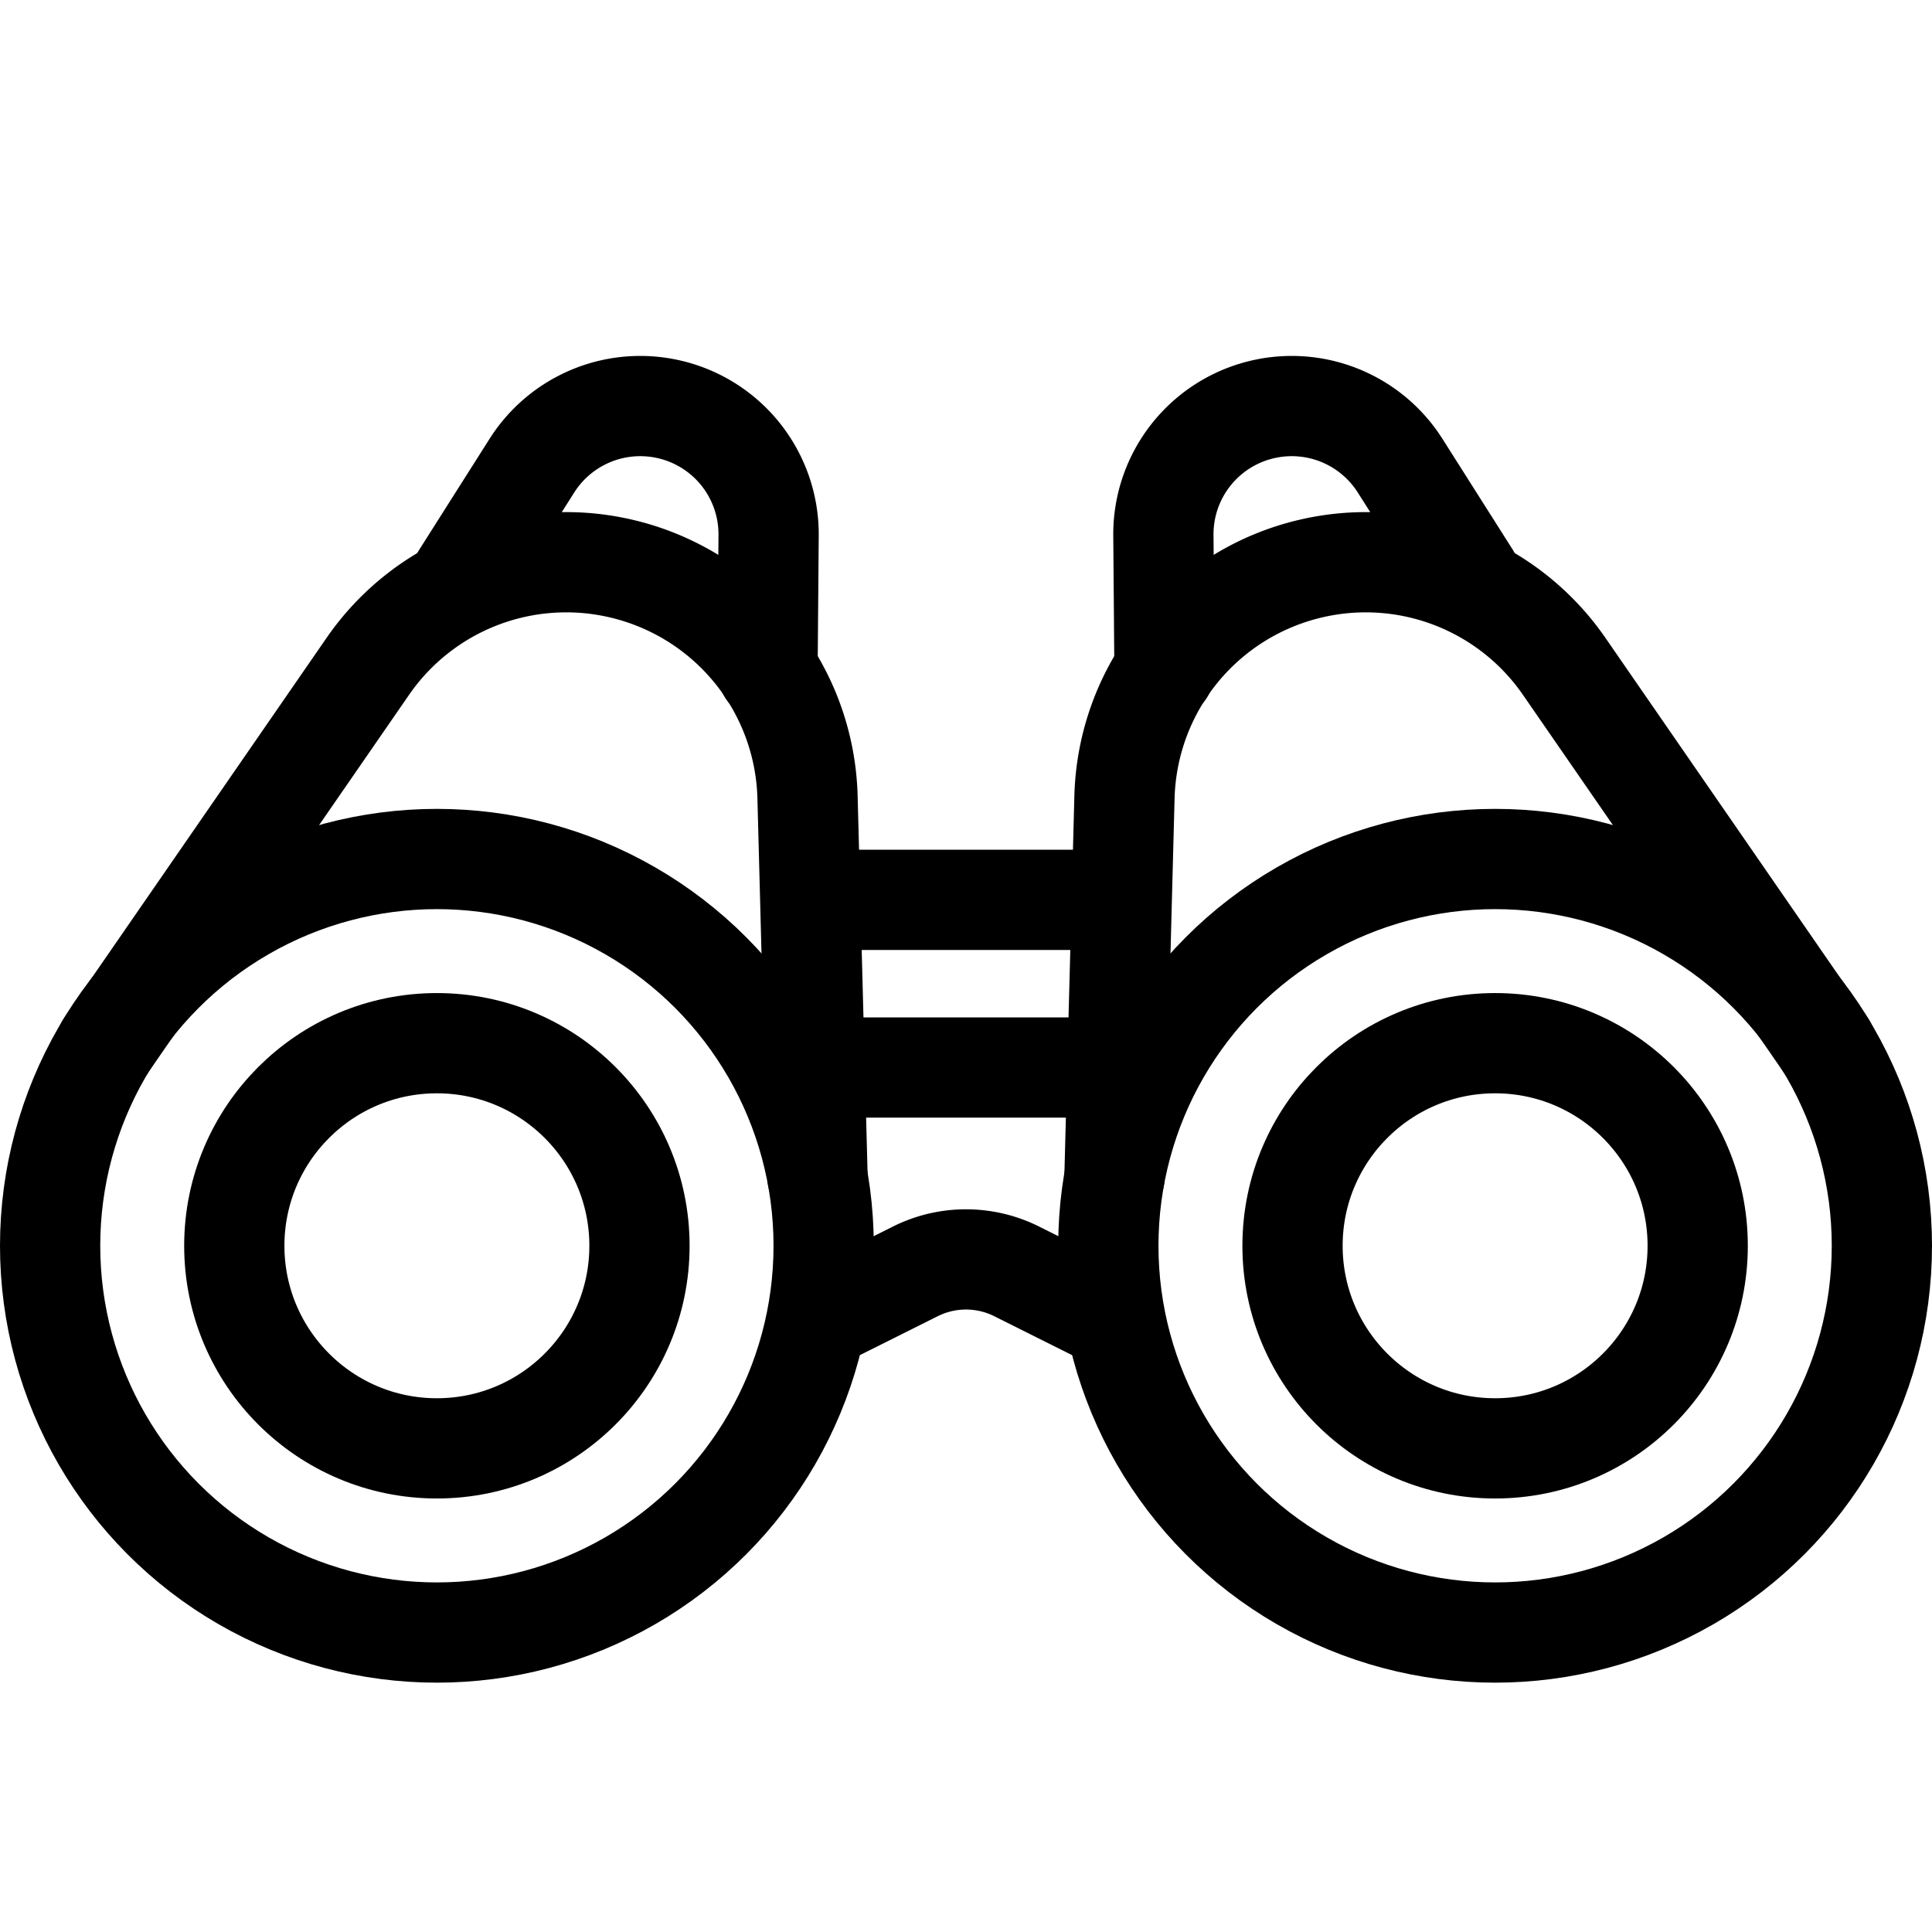
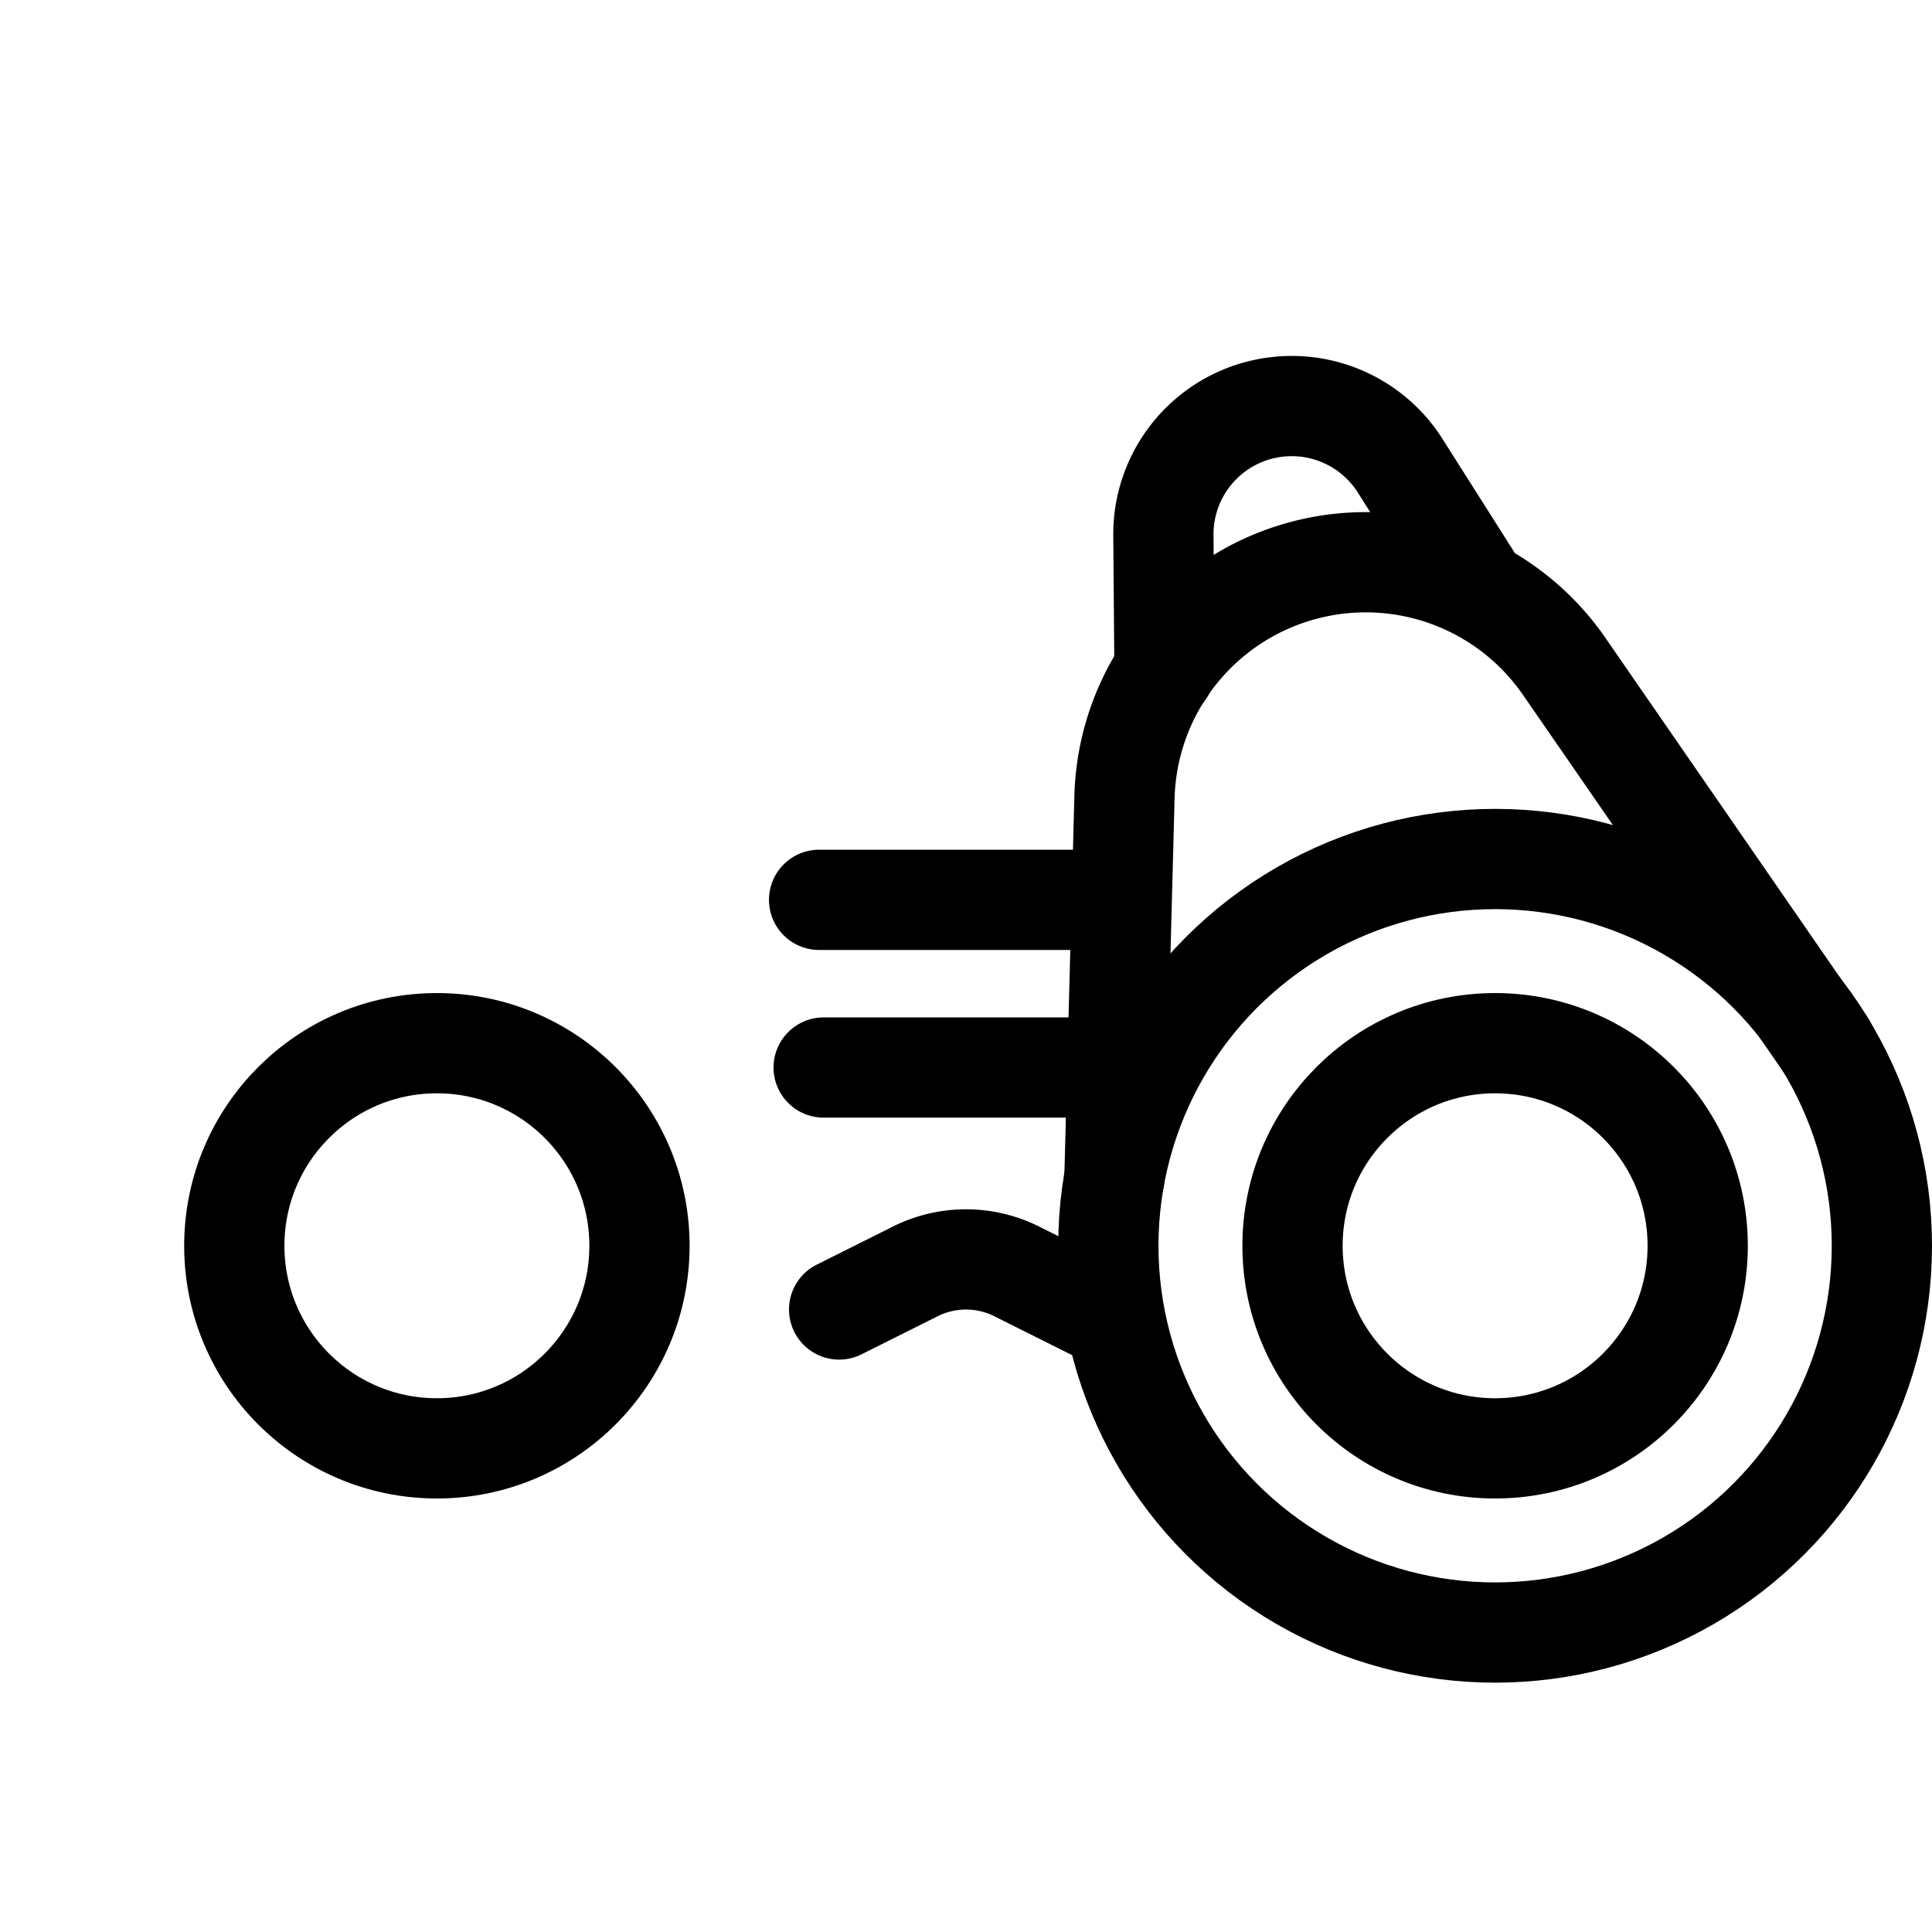
<svg xmlns="http://www.w3.org/2000/svg" id="Layer_1" data-name="Layer 1" viewBox="0 0 212 212">
  <defs>
    <style>.cls-1{fill:none;stroke:#000;stroke-linecap:round;stroke-miterlimit:10;stroke-width:11px;}</style>
  </defs>
  <title>Tracking V2</title>
-   <circle class="cls-1" cx="47.94" cy="136.7" r="42.44" />
-   <path class="cls-1" d="M11.61,114.75,40.36,73.12a26.46,26.46,0,0,1,27.8-10.73h0A26.46,26.46,0,0,1,88.61,87.47l1.1,41.69" />
-   <path class="cls-1" d="M50.66,63.25l7.71-12.16A14.08,14.08,0,0,1,72.86,44.8h0a14.07,14.07,0,0,1,11.48,14l-.12,14.82" />
  <circle class="cls-1" cx="164.06" cy="136.7" r="22.23" />
  <circle class="cls-1" cx="47.94" cy="136.7" r="22.23" />
  <circle class="cls-1" cx="164.06" cy="136.7" r="42.44" />
  <path class="cls-1" d="M200.39,114.75,171.64,73.12a26.46,26.46,0,0,0-27.8-10.73h0a26.46,26.46,0,0,0-20.45,25.08l-1.1,41.69" />
  <path class="cls-1" d="M161.34,63.25l-7.71-12.16a14.08,14.08,0,0,0-14.49-6.29h0a14.07,14.07,0,0,0-11.48,14l.12,14.82" />
  <line class="cls-1" x1="89.88" y1="98.74" x2="122.12" y2="98.74" />
  <line class="cls-1" x1="90.38" y1="117.14" x2="121.62" y2="117.14" />
  <path class="cls-1" d="M92.08,143.69l8.36-4.18a12.43,12.43,0,0,1,11.12,0l8.36,4.18" />
</svg>